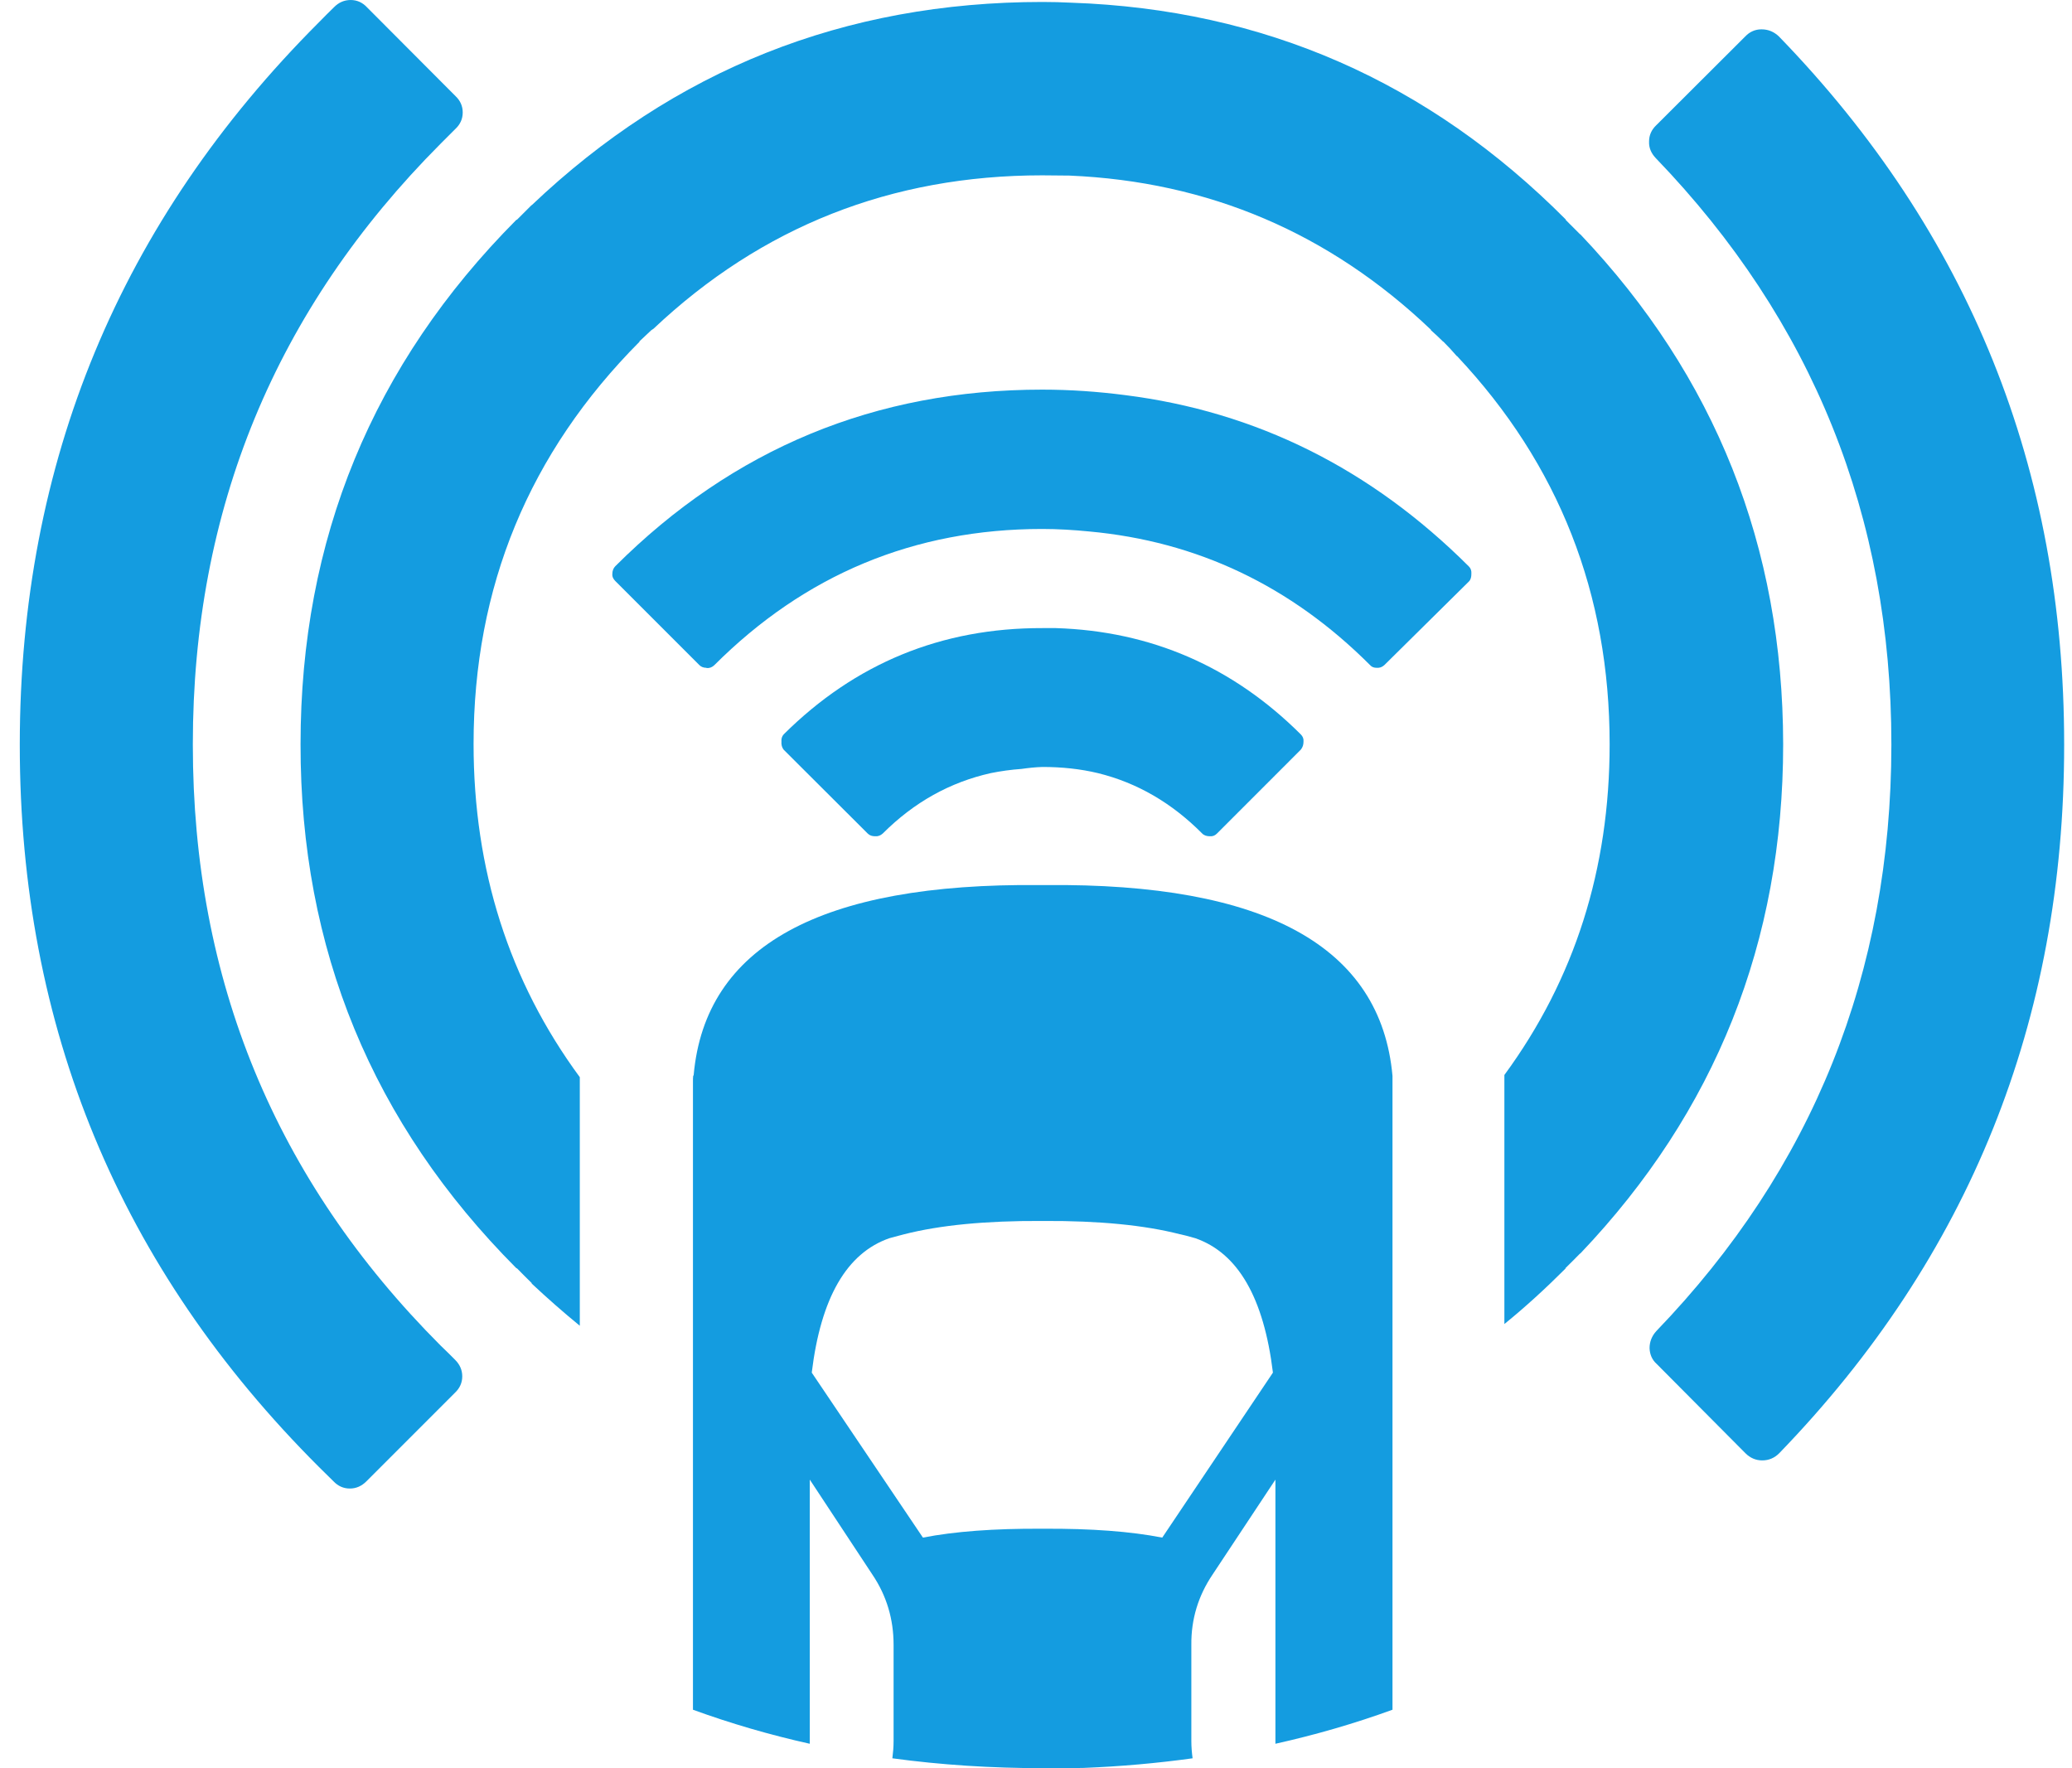
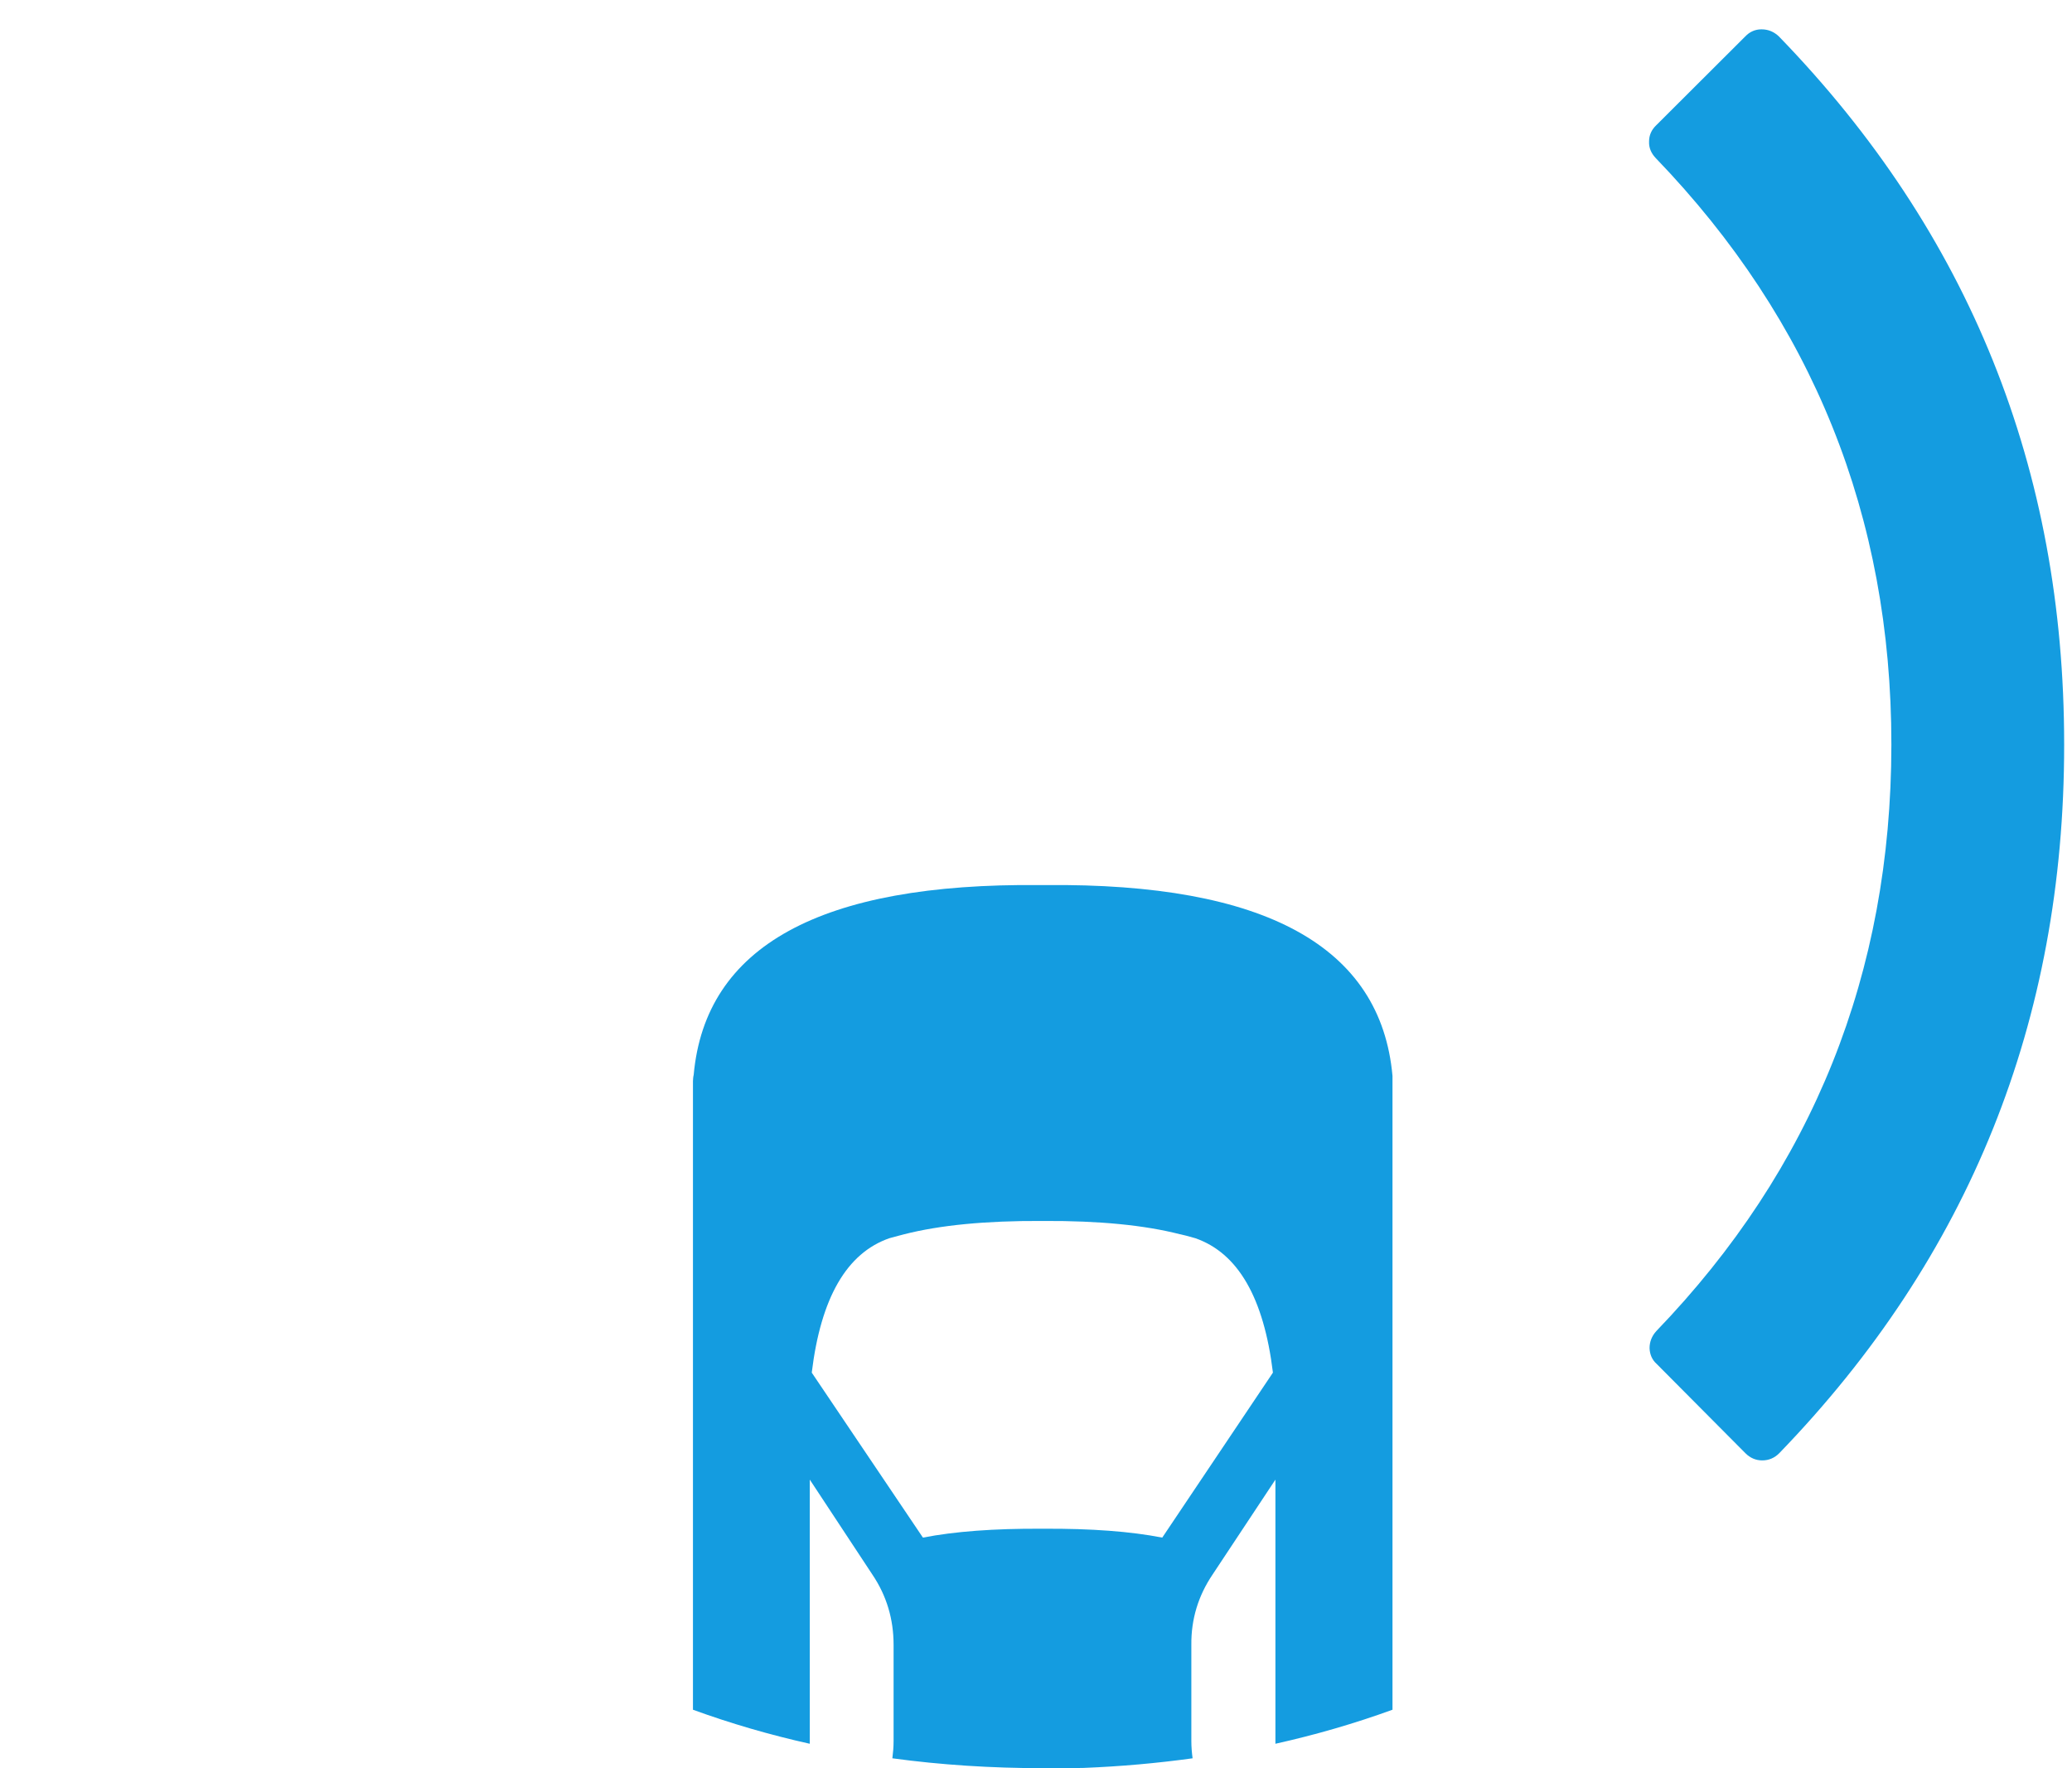
<svg xmlns="http://www.w3.org/2000/svg" width="75" height="64" viewBox="0 0 75 64" fill="none">
  <g clip-path="url(#clip0_0_1)">
-     <path fill-rule="evenodd" clip-rule="evenodd" d="M12.69 0C12.922 0 13.118 0.089 13.279 0.259L16.491 3.481C16.66 3.642 16.749 3.838 16.749 4.07C16.749 4.302 16.66 4.498 16.491 4.659C16.312 4.838 16.125 5.025 15.946 5.204C9.969 11.202 6.98 18.44 6.98 26.928V26.964C6.98 35.461 9.96 42.7 15.946 48.698C16.125 48.867 16.294 49.037 16.473 49.216C16.642 49.385 16.732 49.581 16.732 49.814C16.732 50.046 16.642 50.242 16.473 50.403L13.261 53.616C13.091 53.785 12.895 53.875 12.663 53.875C12.431 53.875 12.235 53.785 12.074 53.616C11.905 53.446 11.726 53.277 11.548 53.098C4.33 45.895 0.716 37.184 0.716 26.964V26.928C0.725 16.727 4.339 8.015 11.548 0.803C11.726 0.616 11.914 0.437 12.092 0.259C12.261 0.089 12.458 0 12.699 0H12.69Z" fill="#149CE0" />
    <path fill-rule="evenodd" clip-rule="evenodd" d="M63.171 1.321C63.332 1.151 63.528 1.062 63.76 1.062C64.01 1.062 64.215 1.151 64.393 1.321C71.281 8.426 74.716 16.968 74.716 26.937V26.973C74.716 36.943 71.281 45.485 64.402 52.598C64.233 52.768 64.028 52.857 63.787 52.857C63.555 52.857 63.349 52.768 63.18 52.598L59.968 49.367C59.798 49.216 59.718 49.019 59.709 48.796C59.709 48.564 59.79 48.359 59.95 48.18C65.625 42.289 68.453 35.22 68.462 26.973V26.937C68.462 18.681 65.607 11.612 59.932 5.721C59.772 5.552 59.682 5.355 59.691 5.123C59.691 4.891 59.781 4.695 59.95 4.534L63.162 1.33L63.171 1.321Z" fill="#149CE0" />
-     <path fill-rule="evenodd" clip-rule="evenodd" d="M56.658 7.944C56.836 8.122 57.015 8.301 57.193 8.479H57.202C62.092 13.629 64.536 19.779 64.545 26.937C64.545 34.087 62.092 40.236 57.202 45.369H57.193C57.015 45.556 56.836 45.726 56.658 45.904H56.676C55.953 46.627 55.213 47.306 54.454 47.921V39.04C54.454 38.996 54.454 38.951 54.454 38.907C56.997 35.443 58.264 31.454 58.264 26.937C58.264 21.493 56.426 16.807 52.741 12.889H52.732C52.572 12.701 52.411 12.531 52.242 12.362H52.233C52.09 12.219 51.947 12.085 51.795 11.951V11.934C48.12 8.435 43.757 6.569 38.707 6.355H38.698C38.377 6.355 38.055 6.346 37.725 6.346C32.265 6.346 27.572 8.203 23.655 11.898C23.628 11.916 23.602 11.934 23.575 11.951C23.432 12.085 23.28 12.228 23.138 12.362H23.155C19.149 16.387 17.142 21.243 17.142 26.928C17.142 31.48 18.427 35.506 20.987 38.987C20.987 39.023 20.987 39.058 20.987 39.085C20.987 39.103 20.987 39.121 20.987 39.139C20.987 40.147 20.987 41.156 20.987 42.138V42.28C20.987 42.486 20.987 42.691 20.987 42.896V42.923C20.987 42.923 20.987 42.95 20.987 42.968C20.987 42.986 20.987 43.012 20.987 43.039V47.984C20.398 47.502 19.819 46.993 19.247 46.458V46.44C19.06 46.261 18.891 46.083 18.712 45.904H18.694C13.475 40.665 10.87 34.346 10.879 26.937C10.879 19.52 13.484 13.192 18.694 7.953H18.712C18.891 7.774 19.06 7.605 19.239 7.426H19.247C24.404 2.526 30.561 0.071 37.734 0.071C38.082 0.071 38.439 0.08 38.787 0.098C45.746 0.339 51.715 2.954 56.685 7.953H56.667L56.658 7.944Z" fill="#149CE0" />
-     <path fill-rule="evenodd" clip-rule="evenodd" d="M25.573 24.17C25.475 24.17 25.386 24.144 25.315 24.072L22.272 21.029C22.201 20.957 22.156 20.877 22.165 20.77C22.165 20.663 22.201 20.564 22.272 20.493C26.537 16.236 31.694 14.102 37.725 14.102C38.751 14.102 39.742 14.174 40.714 14.299C45.478 14.897 49.627 16.968 53.169 20.502C53.241 20.573 53.267 20.663 53.259 20.77C53.259 20.877 53.241 20.975 53.169 21.047L50.109 24.072C50.029 24.144 49.94 24.179 49.833 24.17C49.734 24.17 49.654 24.144 49.592 24.072C46.719 21.198 43.328 19.592 39.42 19.235C38.867 19.181 38.305 19.145 37.725 19.145C33.095 19.145 29.133 20.797 25.85 24.081C25.77 24.153 25.68 24.188 25.573 24.179V24.17Z" fill="#149CE0" />
-     <path fill-rule="evenodd" clip-rule="evenodd" d="M28.366 26.58C30.953 24.01 34.076 22.724 37.734 22.733C37.895 22.733 38.055 22.733 38.216 22.733C41.66 22.84 44.622 24.126 47.084 26.58C47.156 26.652 47.192 26.732 47.183 26.839C47.183 26.955 47.156 27.044 47.084 27.134L44.051 30.168C43.98 30.24 43.899 30.276 43.792 30.267C43.685 30.267 43.587 30.24 43.516 30.168C42.418 29.062 41.16 28.33 39.742 27.982C39.108 27.83 38.439 27.759 37.734 27.759C37.475 27.767 37.226 27.794 36.976 27.83C36.592 27.857 36.217 27.91 35.861 27.982C34.388 28.312 33.086 29.035 31.953 30.168C31.872 30.24 31.783 30.276 31.676 30.267C31.569 30.267 31.48 30.24 31.408 30.168L28.366 27.134C28.303 27.053 28.277 26.955 28.286 26.839C28.277 26.741 28.303 26.652 28.366 26.58Z" fill="#149CE0" />
-     <path fill-rule="evenodd" clip-rule="evenodd" d="M42.713 44.672C41.428 44.342 39.786 44.181 37.788 44.191H37.699C35.682 44.181 34.023 44.342 32.729 44.672C32.657 44.69 32.595 44.708 32.524 44.726L32.194 44.815C30.65 45.351 29.713 46.966 29.383 49.68L33.407 55.651C34.549 55.428 35.977 55.321 37.699 55.33H37.788C39.501 55.321 40.928 55.428 42.07 55.651L46.076 49.68C45.746 46.966 44.809 45.351 43.266 44.815L42.945 44.726C42.873 44.708 42.793 44.69 42.722 44.672H42.713ZM37.645 32.034H37.832C45.791 31.953 49.984 34.256 50.404 38.942C50.404 38.978 50.404 39.014 50.404 39.04V61.881C49.029 62.381 47.611 62.791 46.166 63.113V53.553L43.89 56.99C43.373 57.757 43.114 58.605 43.123 59.533V63.014C43.123 63.229 43.141 63.434 43.168 63.639C41.874 63.818 40.562 63.934 39.224 63.987C38.742 63.996 38.252 64.005 37.761 63.996C35.887 63.996 34.067 63.88 32.301 63.639C32.327 63.434 32.345 63.229 32.345 63.014V59.533C32.345 58.605 32.095 57.757 31.578 56.99L29.312 53.553V63.113C27.866 62.791 26.457 62.381 25.083 61.881V42.914C25.083 42.709 25.083 42.513 25.083 42.298V42.173C25.083 41.165 25.083 40.156 25.083 39.13C25.083 39.067 25.083 39.005 25.091 38.942C25.091 38.933 25.109 38.924 25.109 38.907C25.529 34.239 29.704 31.953 37.645 32.034Z" fill="#149CE0" />
+     <path fill-rule="evenodd" clip-rule="evenodd" d="M42.713 44.672C41.428 44.342 39.786 44.181 37.788 44.191H37.699C35.682 44.181 34.023 44.342 32.729 44.672C32.657 44.69 32.595 44.708 32.524 44.726L32.194 44.815C30.65 45.351 29.713 46.966 29.383 49.68L33.407 55.651C34.549 55.428 35.977 55.321 37.699 55.33H37.788C39.501 55.321 40.928 55.428 42.07 55.651L46.076 49.68C45.746 46.966 44.809 45.351 43.266 44.815L42.945 44.726C42.873 44.708 42.793 44.69 42.722 44.672H42.713ZM37.645 32.034H37.832C45.791 31.953 49.984 34.256 50.404 38.942C50.404 38.978 50.404 39.014 50.404 39.04V61.881C49.029 62.381 47.611 62.791 46.166 63.113V53.553L43.89 56.99C43.373 57.757 43.114 58.605 43.123 59.533V63.014C43.123 63.229 43.141 63.434 43.168 63.639C41.874 63.818 40.562 63.934 39.224 63.987C38.742 63.996 38.252 64.005 37.761 63.996C35.887 63.996 34.067 63.88 32.301 63.639C32.327 63.434 32.345 63.229 32.345 63.014V59.533C32.345 58.605 32.095 57.757 31.578 56.99L29.312 53.553V63.113C27.866 62.791 26.457 62.381 25.083 61.881V42.914C25.083 42.709 25.083 42.513 25.083 42.298V42.173C25.083 41.165 25.083 40.156 25.083 39.13C25.091 38.933 25.109 38.924 25.109 38.907C25.529 34.239 29.704 31.953 37.645 32.034Z" fill="#149CE0" />
  </g>
</svg>